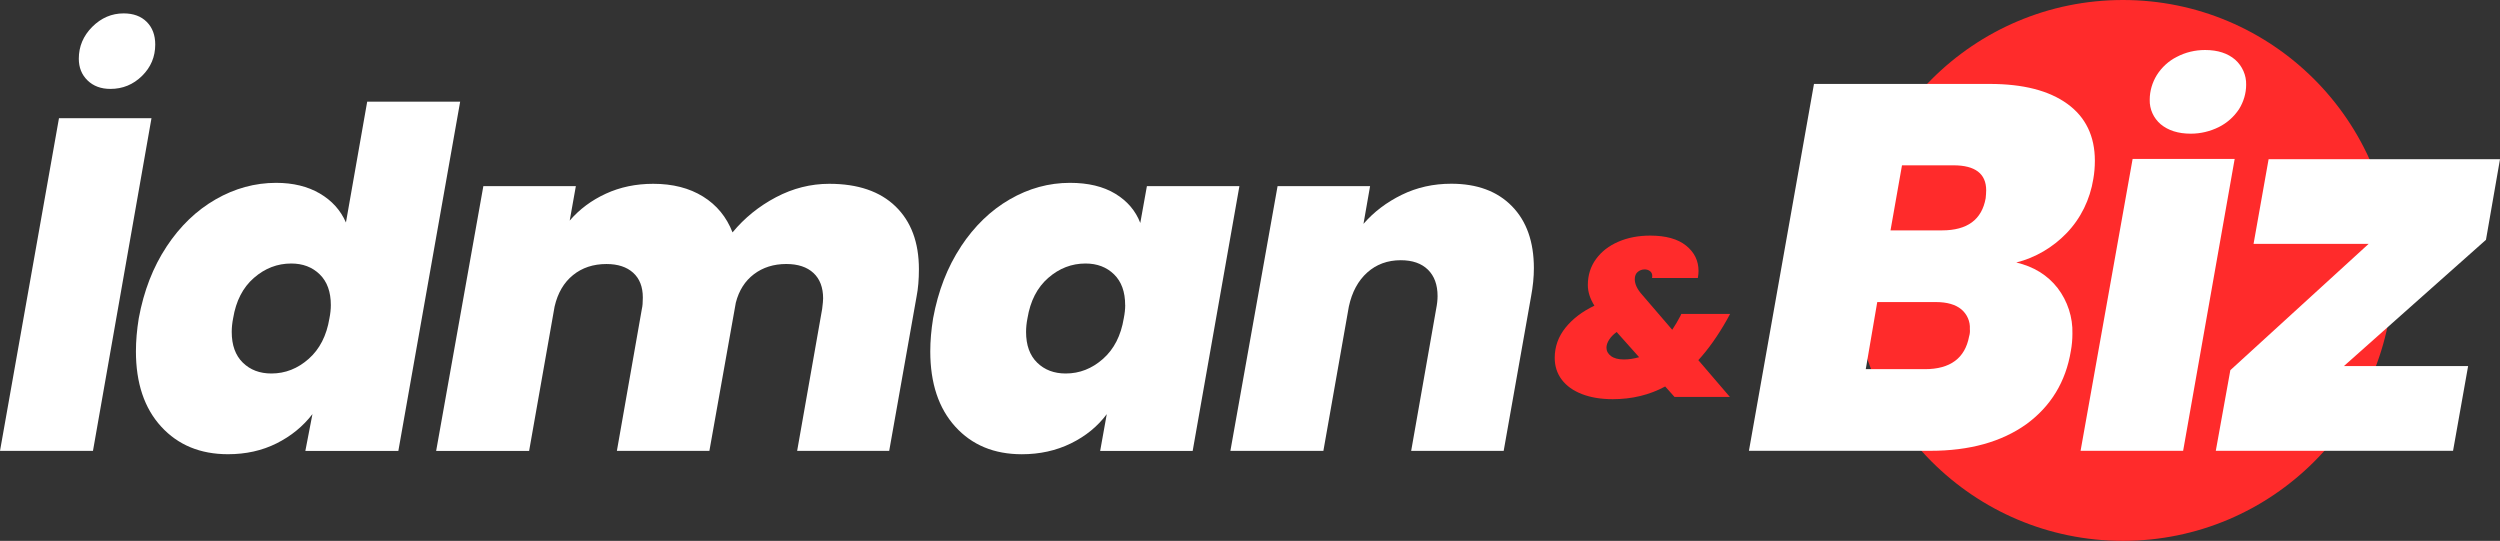
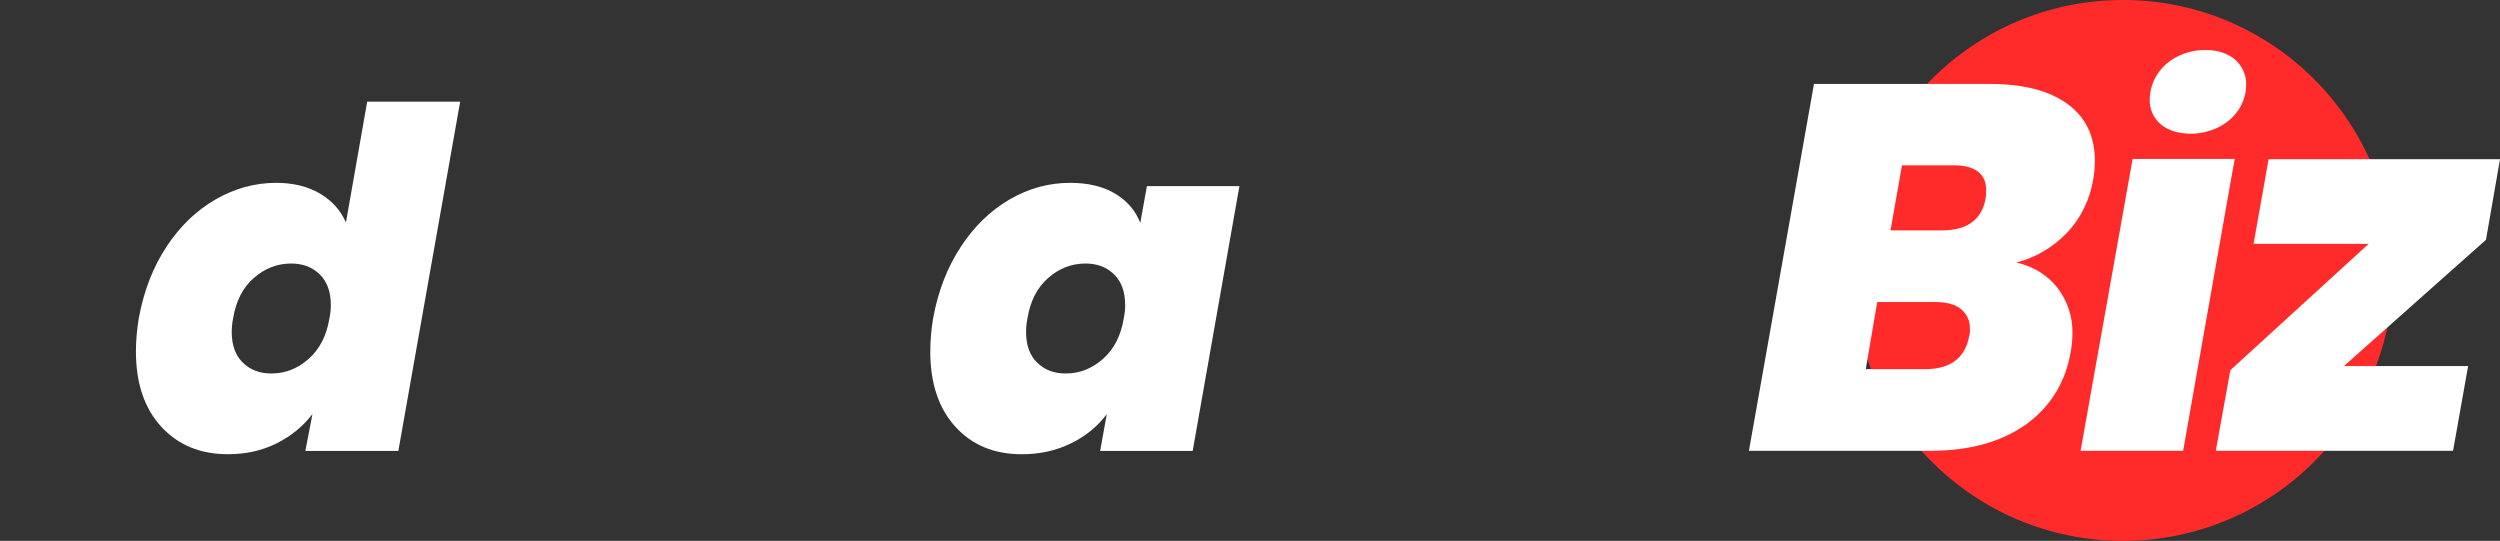
<svg xmlns="http://www.w3.org/2000/svg" version="1.1" id="Layer_1" x="0px" y="0px" viewBox="0 0 979.932 212" enable-background="new 0 0 979.932 212" xml:space="preserve">
  <rect x="0" y="0" width="979.932" height="212" fill="#333333" stroke="none" />
  <g>
-     <path fill="#FFFFFF" d="M59.38,46.32L36.44,176.74H0L23.12,46.32H59.38z M34.31,31.52c-2.28-2.22-3.42-5.05-3.42-8.51   c0-4.81,1.76-8.97,5.27-12.49c3.52-3.51,7.61-5.27,12.3-5.27c3.82,0,6.84,1.11,9.06,3.33c2.22,2.22,3.33,5.18,3.33,8.88   c0,4.81-1.73,8.91-5.18,12.3c-3.45,3.39-7.58,5.09-12.39,5.09C39.58,34.85,36.59,33.74,34.31,31.52L34.31,31.52z" />
    <path fill="#FFFFFF" d="M65.3,96.64c5.3-8.02,11.72-14.18,19.24-18.5c7.52-4.31,15.42-6.47,23.68-6.47   c6.66,0,12.36,1.39,17.11,4.16c4.75,2.78,8.17,6.57,10.27,11.38l8.33-47.36h36.44l-24.23,136.9h-36.45l2.78-14.43   c-3.7,4.81-8.39,8.63-14.06,11.47c-5.67,2.84-12.02,4.25-19.05,4.25c-10.85,0-19.58-3.61-26.18-10.82s-9.9-17.05-9.9-29.51   c0-4.07,0.37-8.38,1.11-12.95c1.97-10.73,5.61-20.1,10.92-28.12L65.3,96.64z M129.68,119.58c0-5.18-1.45-9.19-4.35-12.03   s-6.63-4.26-11.19-4.26c-5.43,0-10.3,1.88-14.62,5.64s-7.03,9.04-8.14,15.82c-0.37,1.85-0.55,3.64-0.55,5.37   c0,5.18,1.45,9.19,4.35,12.03s6.63,4.25,11.19,4.25c5.43,0,10.3-1.91,14.62-5.73s7.03-9.13,8.14-15.91   C129.5,122.91,129.68,121.18,129.68,119.58L129.68,119.58z" />
-     <path fill="#FFFFFF" d="M351.03,80.91c6.11,5.92,9.16,14.12,9.16,24.61c0,4.07-0.31,7.65-0.92,10.73l-10.73,60.49h-36.08   l9.81-55.68c0.25-1.97,0.37-3.33,0.37-4.07c0-4.32-1.27-7.65-3.79-9.99c-2.53-2.34-6.08-3.52-10.64-3.52   c-4.93,0-9.16,1.33-12.67,3.98c-3.51,2.65-5.89,6.38-7.12,11.19l-10.36,58.09H241.8l9.8-55.68c0.25-0.99,0.37-2.47,0.37-4.44   c0-4.19-1.27-7.43-3.79-9.71c-2.53-2.28-6.01-3.42-10.45-3.42c-5.18,0-9.56,1.45-13.13,4.35c-3.58,2.9-5.98,7-7.21,12.3   l-9.99,56.61h-36.44l18.5-103.79h36.26l-2.41,13.51c3.82-4.44,8.54-7.96,14.15-10.54c5.61-2.59,11.81-3.88,18.59-3.88   c7.65,0,14.15,1.66,19.52,4.99s9.22,8.02,11.56,14.06c4.69-5.67,10.36-10.27,17.02-13.78c6.66-3.51,13.63-5.27,20.91-5.27   c11.22,0,19.89,2.96,25.99,8.88L351.03,80.91z" />
    <path fill="#FFFFFF" d="M376.65,96.64c5.3-8.02,11.68-14.18,19.15-18.5c7.46-4.31,15.32-6.47,23.59-6.47   c7.15,0,13.07,1.42,17.76,4.26s7.96,6.66,9.81,11.47l2.59-14.43h36.26l-18.32,103.79h-36.26l2.59-14.43   c-3.58,4.81-8.26,8.63-14.06,11.47c-5.8,2.84-12.21,4.25-19.24,4.25c-10.85,0-19.55-3.61-26.08-10.82   c-6.54-7.21-9.8-17.05-9.8-29.51c0-4.07,0.37-8.38,1.11-12.95c1.97-10.73,5.61-20.1,10.92-28.12L376.65,96.64z M441.03,119.58   c0-5.18-1.45-9.19-4.35-12.03c-2.9-2.84-6.63-4.26-11.19-4.26c-5.43,0-10.3,1.88-14.61,5.64c-4.32,3.76-7.03,9.04-8.14,15.82   c-0.37,1.85-0.55,3.64-0.55,5.37c0,5.18,1.45,9.19,4.35,12.03c2.9,2.84,6.63,4.25,11.19,4.25c5.43,0,10.3-1.91,14.62-5.73   s7.03-9.13,8.14-15.91c0.37-1.85,0.56-3.58,0.56-5.18L441.03,119.58z" />
-     <path fill="#FFFFFF" d="M592.64,80.82c5.74,5.86,8.6,13.97,8.6,24.33c0,3.45-0.37,7.15-1.11,11.1l-10.73,60.49h-36.26l9.8-55.68   c0.37-1.85,0.55-3.52,0.55-5c0-4.44-1.27-7.89-3.79-10.36c-2.53-2.47-6.08-3.7-10.64-3.7c-5.18,0-9.56,1.61-13.13,4.81   c-3.58,3.21-5.98,7.65-7.21,13.32l-9.99,56.61h-36.45l18.5-103.79h36.26l-2.59,14.8c4.07-4.69,9.07-8.48,14.99-11.38   s12.39-4.35,19.42-4.35c10.11,0,18.04,2.93,23.77,8.79L592.64,80.82z" />
  </g>
  <circle id="Ellipse_6-2_00000140705860873234058880000006462987531425935780_" fill="#FF2B2B" cx="832.13" cy="106" r="106" />
  <path id="Path_674-2_00000001628335424532512600000017021187901133191086_" fill="#FFFFFF" d="M810.03,91.4  c-5.4,5.6-12.2,9.6-19.7,11.5c6.9,1.6,12.3,5,16.2,10c3.9,5.1,6,11.5,5.8,17.9c0,2.3-0.2,4.5-0.6,6.7c-2,12.2-7.9,21.8-17.5,28.8  c-9.7,6.9-22.2,10.4-37.5,10.4h-71.2l25.5-143.8h68.9c13.1,0,23.2,2.6,30.4,7.8c7.2,5.2,10.8,12.7,10.8,22.3c0,2.4-0.2,4.8-0.6,7.1  c-1.3,8.1-4.9,15.5-10.5,21.3 M772.13,129c0.2-3-1.1-5.9-3.4-7.8c-2.2-1.8-5.5-2.8-9.9-2.8h-23l-4.5,26.3h23.2  c9.9,0,15.7-4.3,17.3-12.8C772.13,130.9,772.23,130,772.13,129 M778.53,74.6c0-6.5-4.3-9.8-12.8-9.8h-20.2l-4.5,25.5h20.2  c9.9,0,15.6-4.2,17.1-12.6c0.1-1.1,0.2-2.1,0.2-3.1" />
  <path id="Path_675-2_00000118382137589465255360000010923541965034692280_" fill="#FFFFFF" d="M875.93,62.3l-20.2,114.4h-40.2  l20.4-114.4h40H875.93z M846.93,48.7c-2.8-2.4-4.4-5.9-4.3-9.6c0-3.4,1-6.8,2.8-9.7c1.9-3,4.6-5.5,7.8-7.1  c3.4-1.8,7.2-2.7,11.1-2.7c5,0,8.9,1.3,11.8,3.8c2.8,2.5,4.4,6.1,4.3,9.8c0,3.4-1,6.7-2.8,9.6c-2,3-4.7,5.4-7.9,7  c-3.4,1.7-7.2,2.6-11,2.6C853.73,52.4,849.83,51.1,846.93,48.7" />
  <path id="Path_676-2_00000095297785065687753130000001291549074649996948_" fill="#FFFFFF" d="M918.732,143.5h48.7l-5.9,33.2h-93  l5.7-31.6l54.2-49.5h-45.1l5.9-33.2h90.7l-5.5,31.6l-55.7,49.5H918.732z" />
  <g>
-     <path fill="#FF2B2B" d="M665.7,141.17l12.36,14.41h-21.7l-3.65-4.09c-6.17,3.32-13.01,4.98-20.54,4.98c-4.62,0-8.66-0.67-12.09-2   c-3.44-1.33-6.08-3.22-7.91-5.65c-1.84-2.43-2.76-5.28-2.76-8.54c0-4.39,1.41-8.33,4.22-11.83s6.59-6.37,11.34-8.63   c-1.72-2.73-2.58-5.42-2.58-8.09c0-3.85,1.07-7.25,3.2-10.18s5.05-5.2,8.76-6.8c3.7-1.6,7.87-2.4,12.49-2.4   c6.11,0,10.79,1.3,14.05,3.91s4.89,5.93,4.89,9.96c0,0.83-0.09,1.75-0.27,2.76h-17.96c0.06-0.18,0.09-0.44,0.09-0.8   c0-0.83-0.3-1.47-0.89-1.91s-1.28-0.67-2.04-0.67c-1.07,0-1.99,0.33-2.76,0.98c-0.77,0.65-1.16,1.6-1.16,2.85   c0,1.9,0.92,3.88,2.76,5.96l11.92,13.87c1.18-1.78,2.25-3.59,3.2-5.42l0.36-0.8h19.12l-1.25,2.31   c-3.56,6.28-7.29,11.56-11.21,15.83L665.7,141.17z M642.49,140.01l-8.8-9.87c-1.24,0.89-2.22,1.88-2.93,2.98   s-1.07,2.15-1.07,3.16c0,1.3,0.59,2.4,1.78,3.29c1.19,0.89,2.88,1.33,5.07,1.33c1.9,0,3.88-0.3,5.96-0.89L642.49,140.01z" />
-   </g>
+     </g>
</svg>